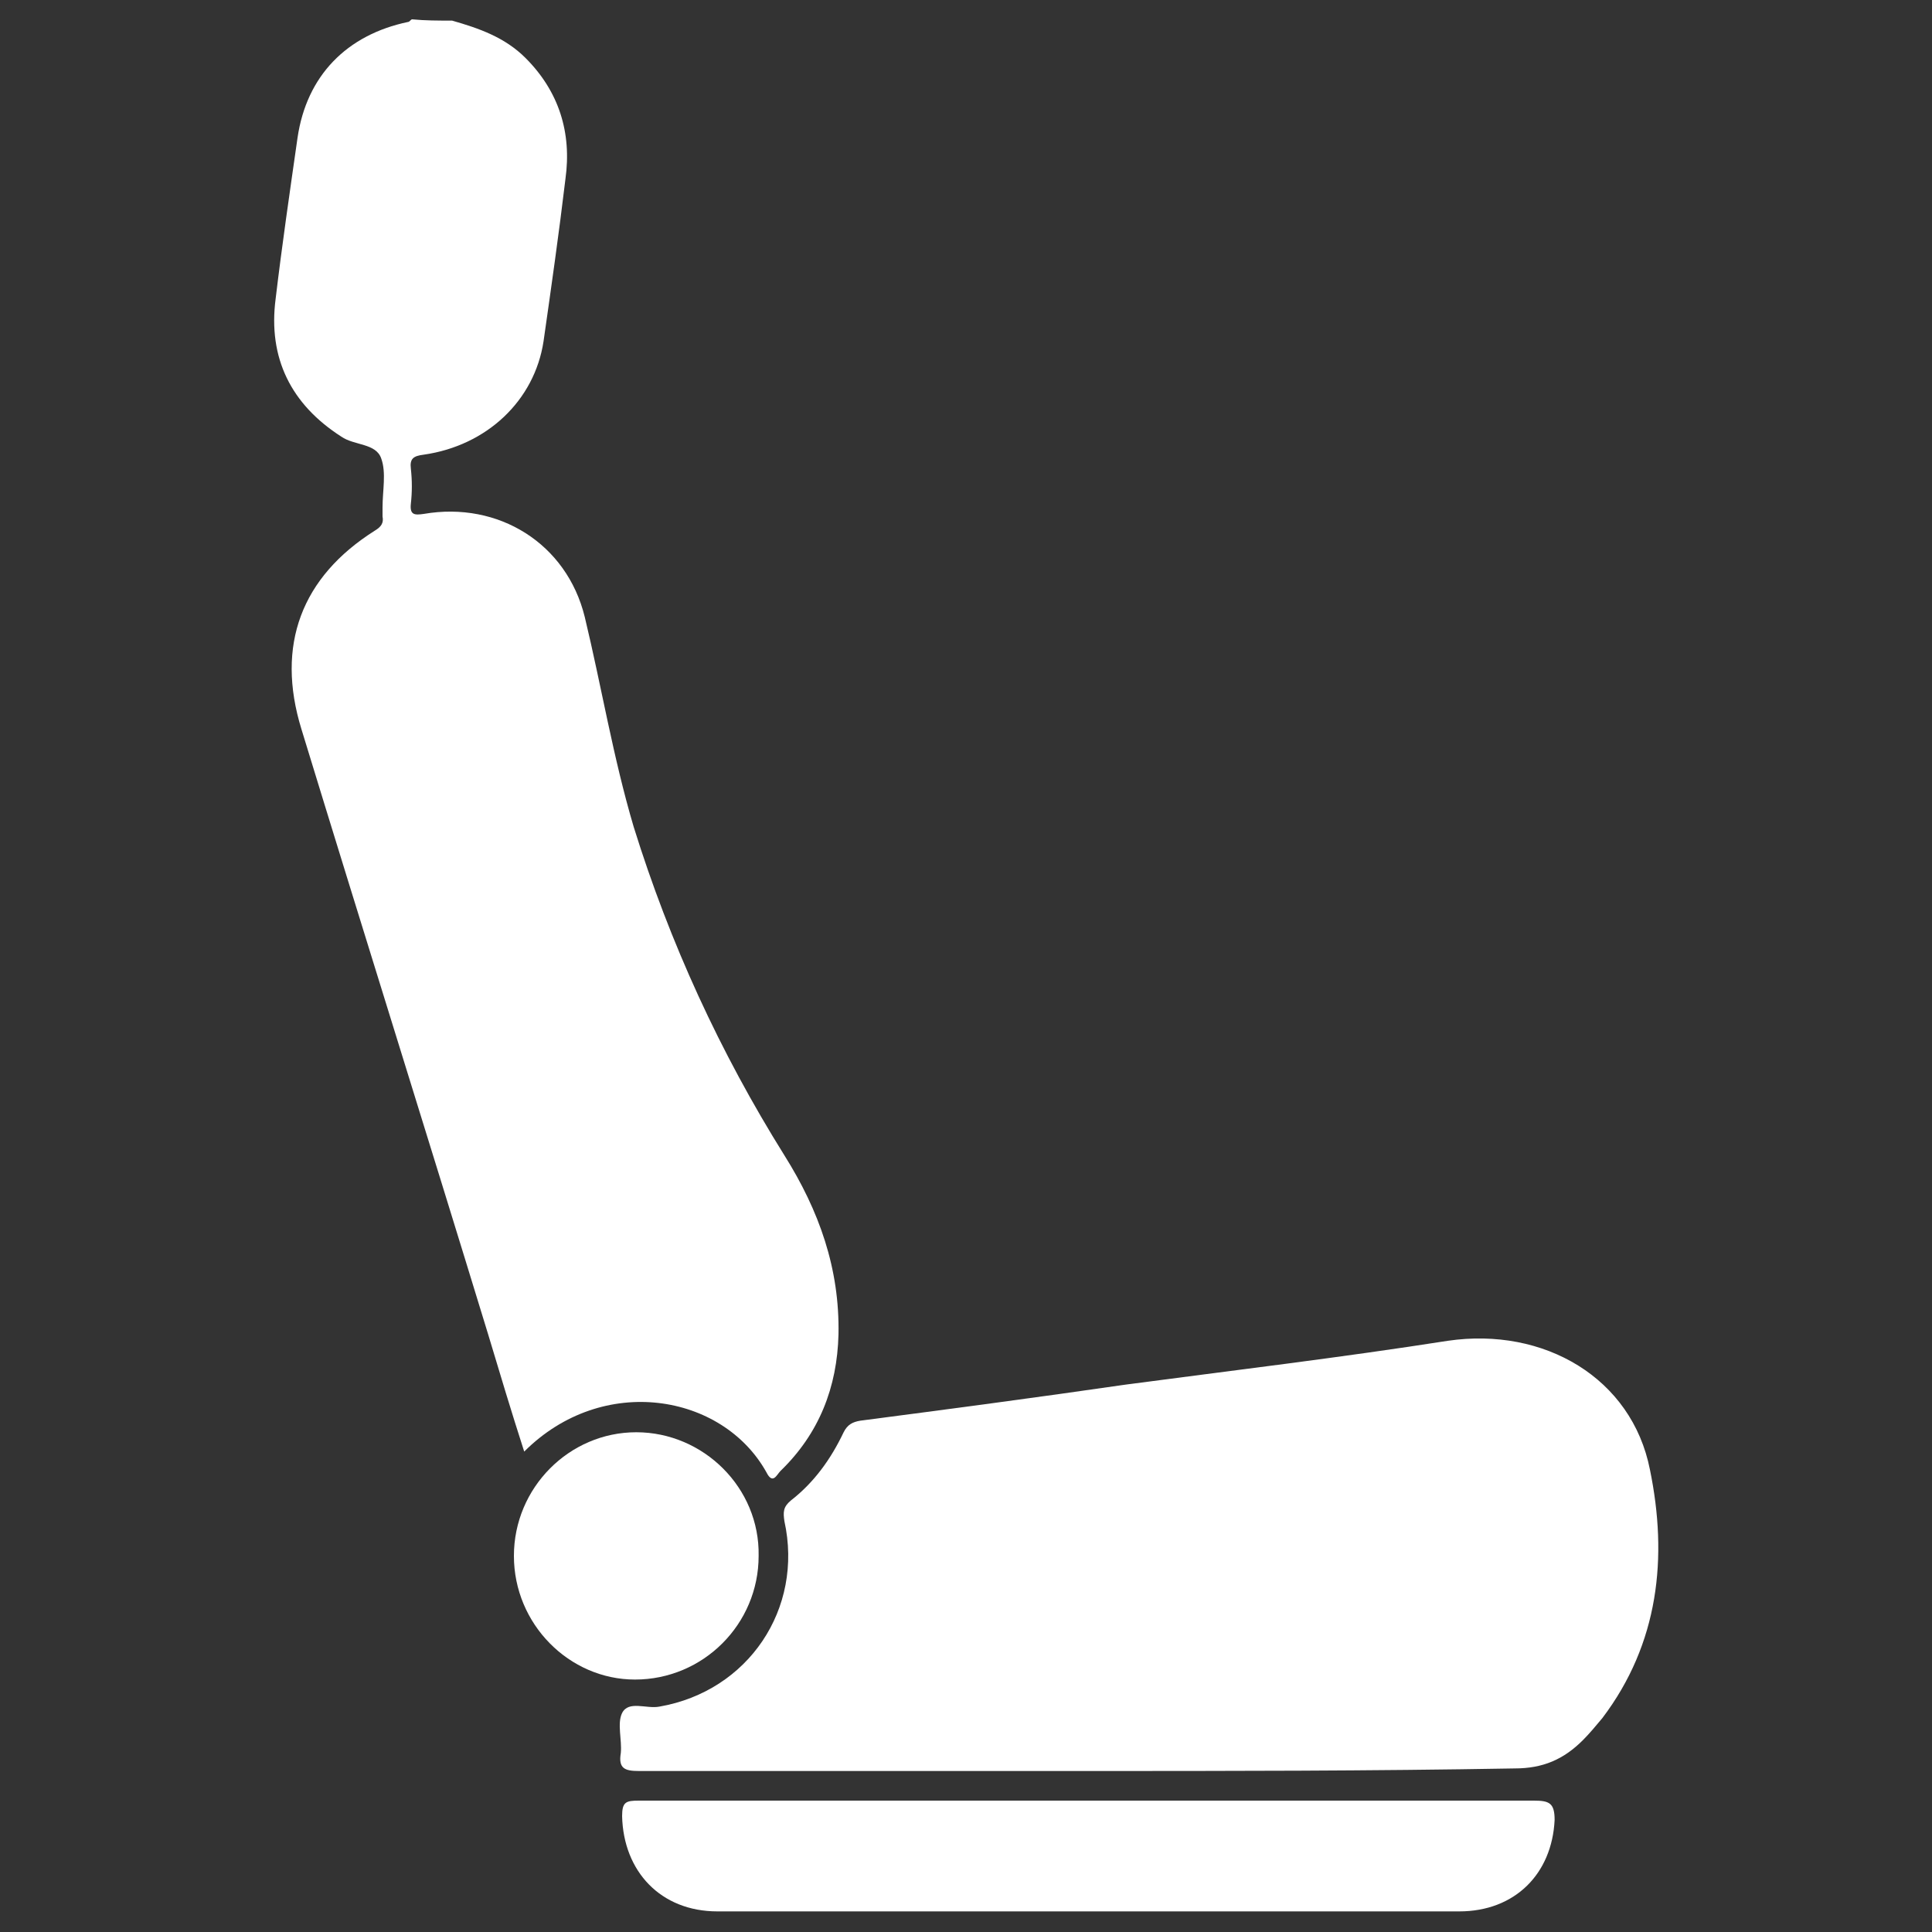
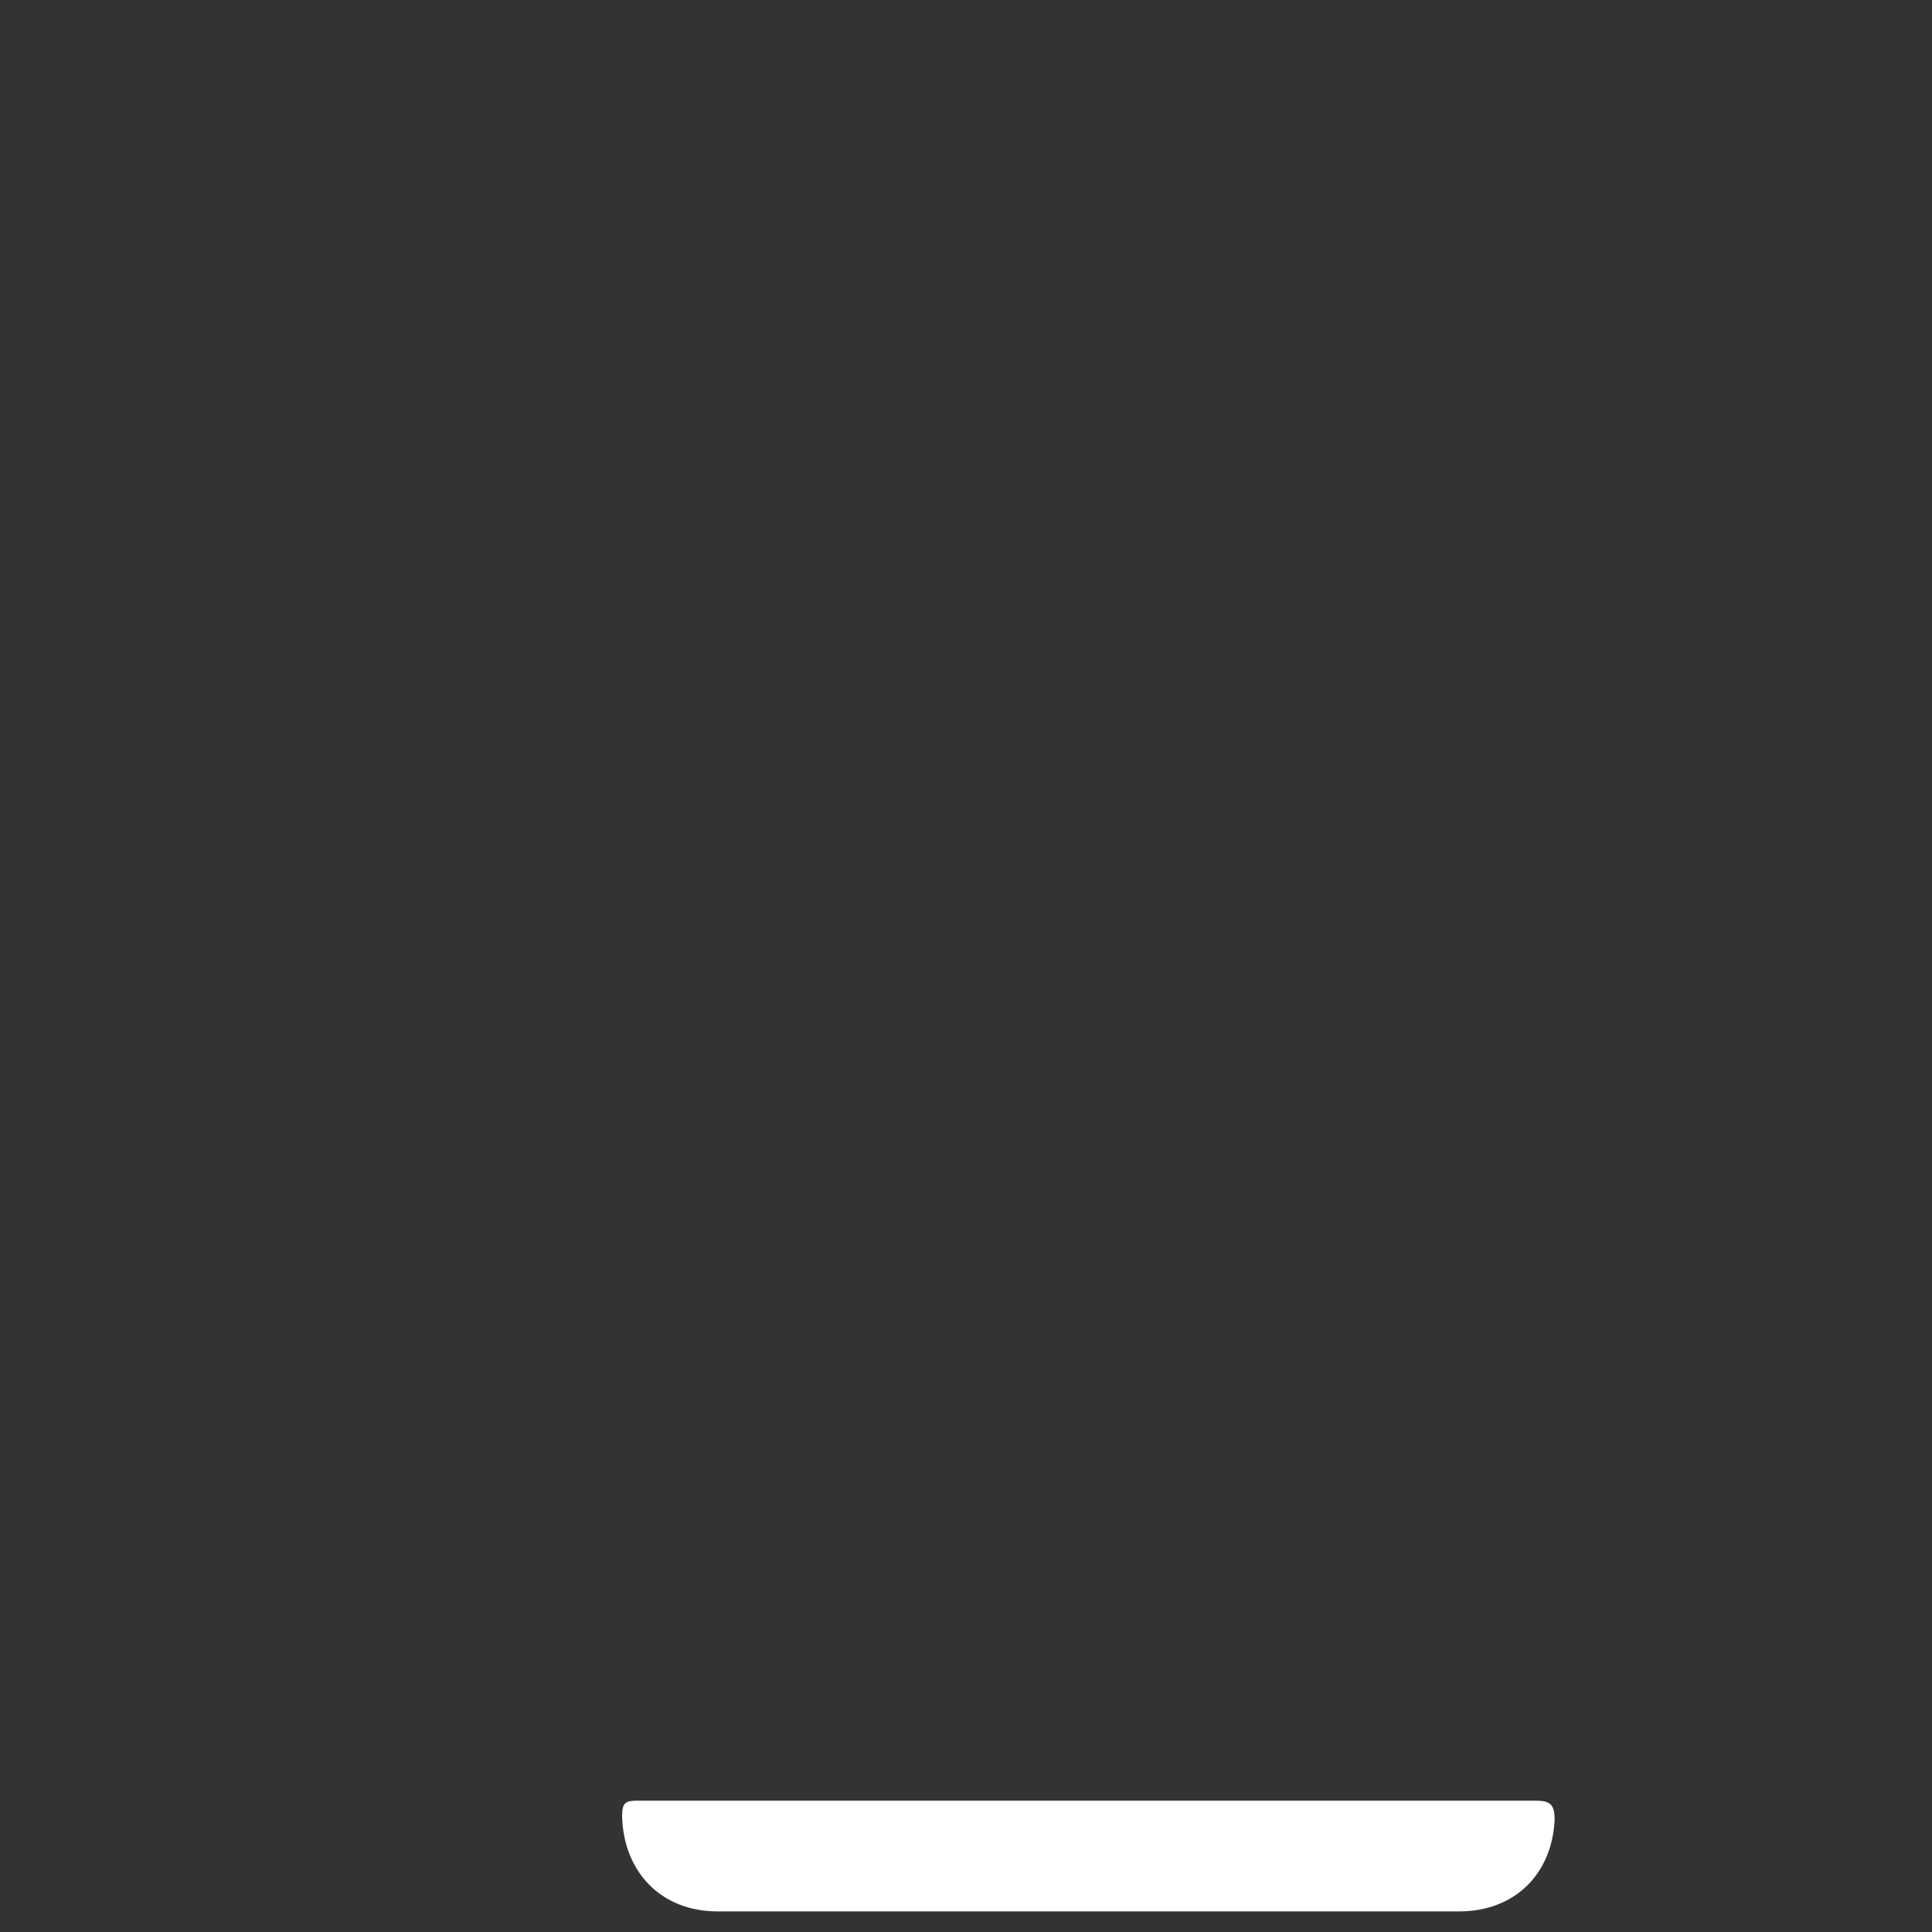
<svg xmlns="http://www.w3.org/2000/svg" version="1.1" id="Layer_1" x="0px" y="0px" viewBox="0 0 150 150" style="enable-background:new 0 0 150 150;" xml:space="preserve">
  <rect x="0" y="0" width="150" height="150" fill="#333333" stroke="none" />
  <style type="text/css">
	.st0{fill:#FFFFFF;}
</style>
  <g>
-     <path class="st0" d="M35.1,1.6c2.1,0.6,4.1,1.3,5.7,2.9c2.6,2.6,3.6,5.8,3.1,9.4c-0.5,4.2-1.1,8.4-1.7,12.6   c-0.7,4.6-4.4,8.1-9.3,8.8c-0.8,0.1-1.1,0.3-1,1.1c0.1,0.9,0.1,1.8,0,2.7c-0.1,0.9,0.3,0.9,1,0.8c5.8-1,11.1,2.3,12.5,8   c1.3,5.4,2.2,10.9,3.8,16.3c2.8,9,6.7,17.5,11.7,25.5c2.7,4.3,4.3,8.8,4.2,13.9c-0.1,4.1-1.5,7.7-4.5,10.6   c-0.3,0.3-0.6,1.1-1.1,0.1c-3.4-6.1-12.7-7.7-18.8-1.6c-1-3.1-1.9-6.1-2.8-9.1c-4.8-15.7-9.7-31.3-14.5-47c-2-6.5,0-11.8,5.7-15.4   c0.5-0.3,0.7-0.6,0.6-1.1c0-0.2,0-0.5,0-0.7c0-1.3,0.3-2.7-0.1-3.8c-0.4-1.2-2.1-1-3.1-1.7c-3.9-2.5-5.7-6.1-5.1-10.7   c0.5-4.2,1.1-8.3,1.7-12.5c0.7-4.8,3.8-8,8.6-9c0.1,0,0.2-0.2,0.3-0.2C33,1.6,34,1.6,35.1,1.6z" />
-     <path class="st0" d="M84.2,137.5c-11.5,0-23,0-34.6,0c-1.1,0-1.6-0.2-1.4-1.4c0.1-1-0.3-2.3,0.1-3.1c0.5-1,1.9-0.3,2.9-0.5   c6.9-1.2,11.2-7.6,9.7-14.4c-0.1-0.7-0.1-1.1,0.5-1.6c1.8-1.4,3.1-3.2,4.1-5.3c0.3-0.6,0.7-0.8,1.3-0.9c6.9-0.9,13.7-1.8,20.6-2.8   c8.3-1.1,16.7-2.1,25-3.4c7.5-1.1,14.3,2.9,15.7,10c1.4,6.8,0.7,13.5-3.7,19.3c-0.5,0.6-1,1.2-1.5,1.7c-1.5,1.5-3.1,2.2-5.3,2.2   C106.4,137.5,95.3,137.5,84.2,137.5z" />
    <path class="st0" d="M84.5,139.8c11.5,0,23,0,34.6,0c1.2,0,1.6,0.2,1.6,1.5c-0.2,4.2-3.1,7.1-7.4,7.1c-19.2,0-38.4,0-57.6,0   c-4.4,0-7.3-3.1-7.4-7.4c0-1.1,0.3-1.2,1.3-1.2c7.5,0,14.9,0,22.4,0C76.1,139.8,80.3,139.8,84.5,139.8z" />
-     <path class="st0" d="M39.9,120.8c0-5.3,4.3-9.6,9.5-9.6c5.2,0,9.6,4.3,9.5,9.6c0,5.3-4.3,9.6-9.6,9.6   C44.2,130.4,39.9,126.1,39.9,120.8z" />
  </g>
</svg>